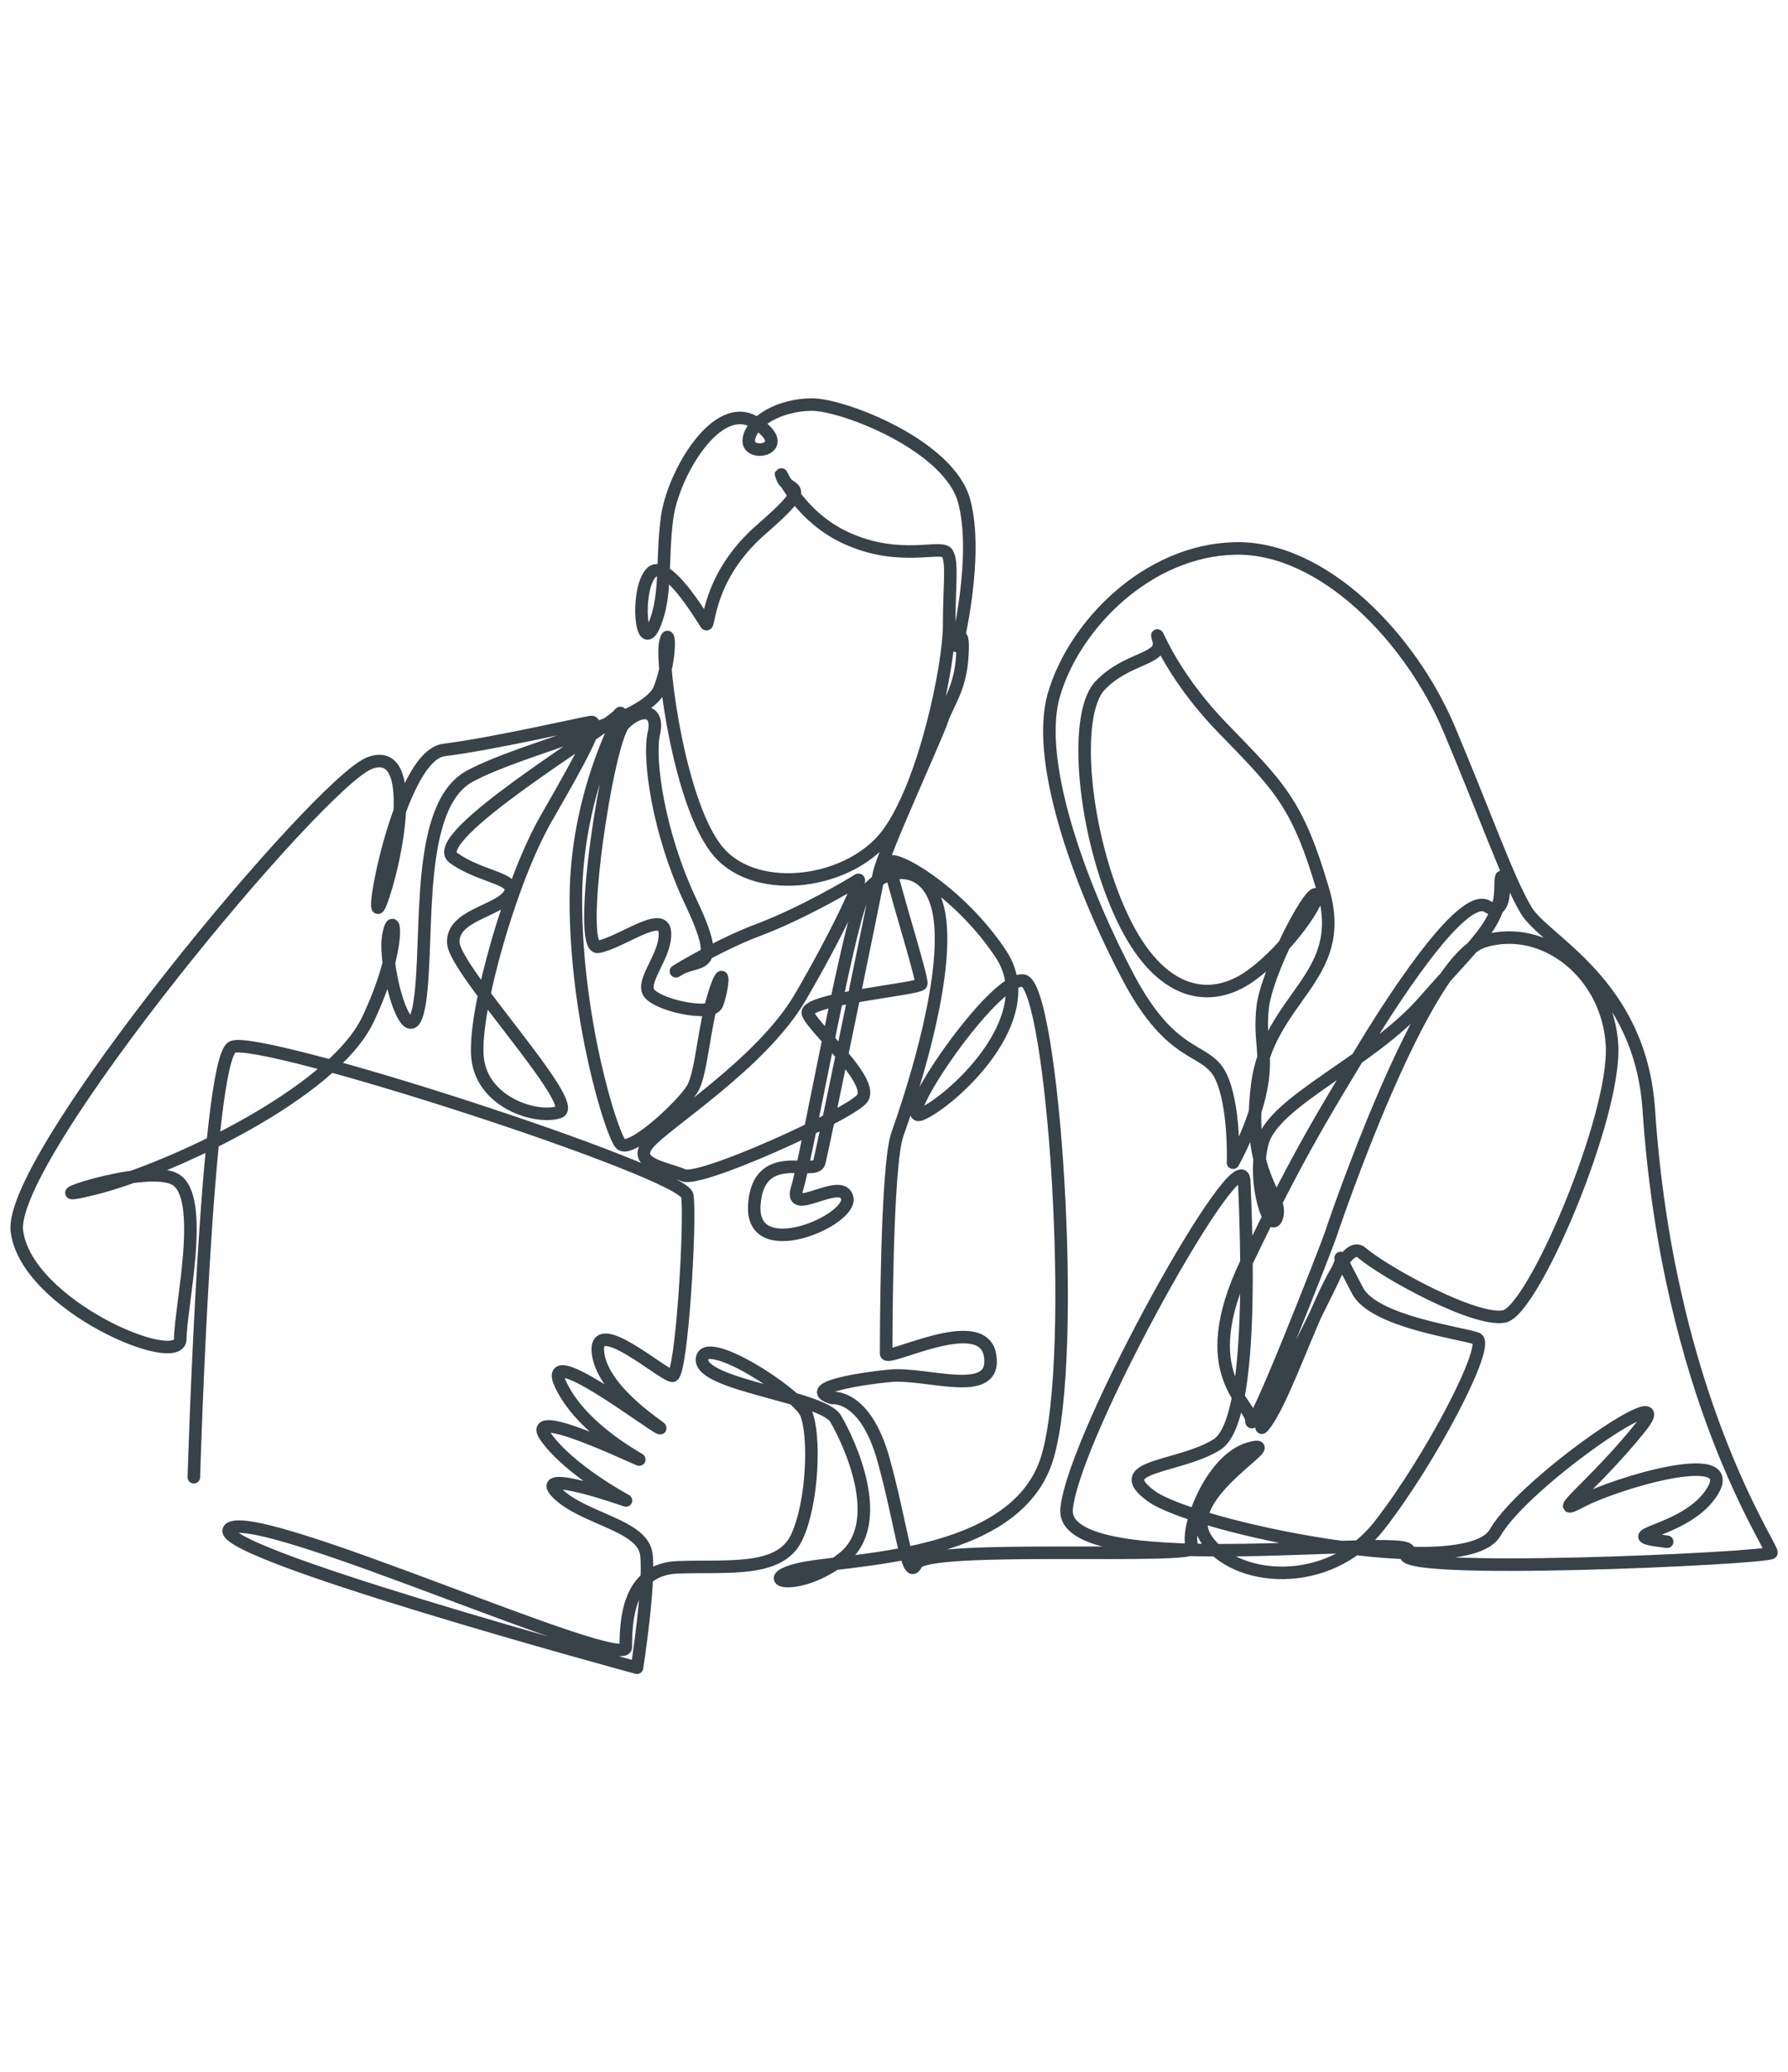
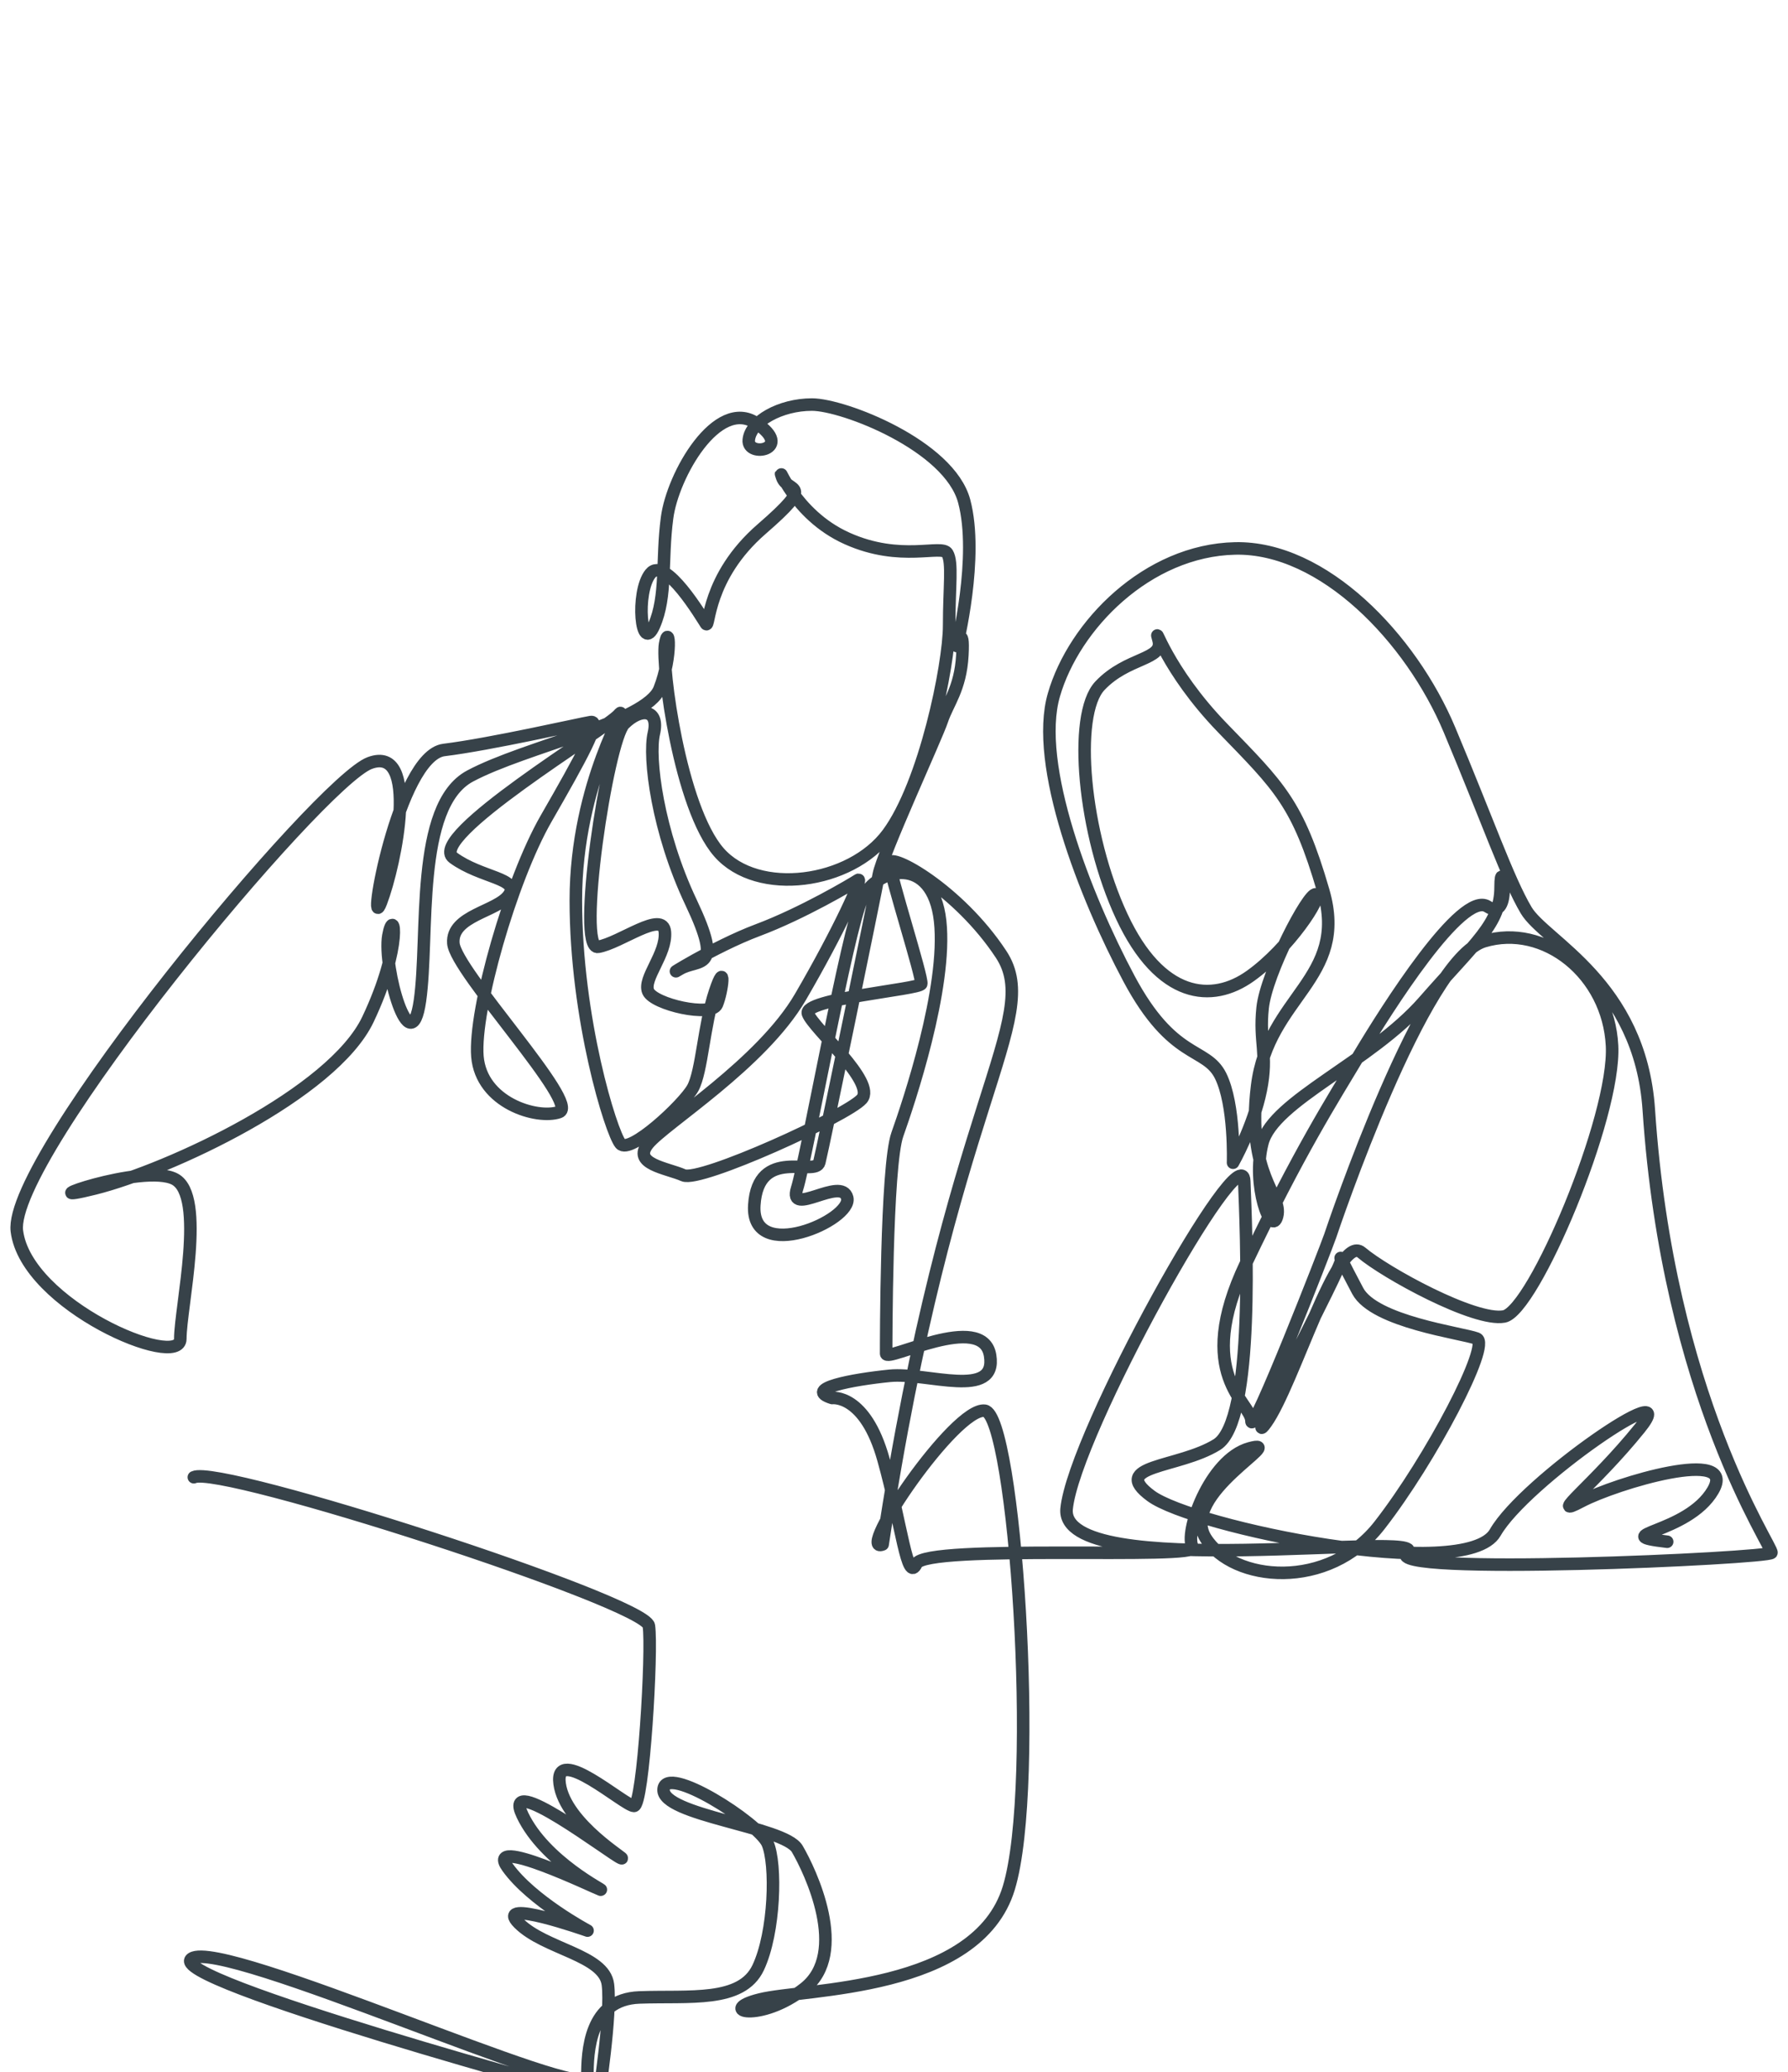
<svg xmlns="http://www.w3.org/2000/svg" version="1.1" id="Layer_1" x="0px" y="0px" viewBox="0 0 107 124" style="enable-background:new 0 0 107 124;" xml:space="preserve">
  <style type="text/css">
	.st0{fill:none;stroke:#D4B09D;stroke-linecap:round;stroke-miterlimit:10;}
	.st1{fill:none;stroke:#D4B09D;stroke-linecap:round;stroke-linejoin:round;stroke-miterlimit:10;}
	
		.st2{fill-rule:evenodd;clip-rule:evenodd;fill:none;stroke:#D4B09D;stroke-width:0.75;stroke-linecap:round;stroke-linejoin:round;stroke-miterlimit:10;}
	
		.st3{fill-rule:evenodd;clip-rule:evenodd;fill:none;stroke:#D4B09D;stroke-linecap:round;stroke-linejoin:round;stroke-miterlimit:10;}
	.st4{fill:none;stroke:#D4B09D;stroke-width:0.75;stroke-miterlimit:10;}
	.st5{fill-rule:evenodd;clip-rule:evenodd;fill:none;stroke:#D4B09D;stroke-width:0.75;stroke-miterlimit:2.613;}
	.st6{fill:none;stroke:#374249;stroke-linecap:round;stroke-miterlimit:10;}
	.st7{fill:none;stroke:#374249;stroke-linecap:round;stroke-linejoin:round;stroke-miterlimit:10;}
	
		.st8{fill-rule:evenodd;clip-rule:evenodd;fill:none;stroke:#374249;stroke-width:0.75;stroke-linecap:round;stroke-linejoin:round;stroke-miterlimit:10;}
	
		.st9{fill-rule:evenodd;clip-rule:evenodd;fill:none;stroke:#374249;stroke-linecap:round;stroke-linejoin:round;stroke-miterlimit:10;}
	.st10{fill:none;stroke:#374249;stroke-width:0.75;stroke-miterlimit:10;}
	.st11{fill-rule:evenodd;clip-rule:evenodd;fill:none;stroke:#374249;stroke-width:0.75;stroke-miterlimit:2.613;}
	.st12{fill:none;stroke:#E4ADB6;stroke-linecap:round;stroke-miterlimit:10;}
	.st13{fill:none;stroke:#E4ADB6;stroke-linecap:round;stroke-linejoin:round;stroke-miterlimit:10;}
	
		.st14{fill-rule:evenodd;clip-rule:evenodd;fill:none;stroke:#E4ADB6;stroke-width:0.75;stroke-linecap:round;stroke-linejoin:round;stroke-miterlimit:10;}
	
		.st15{fill-rule:evenodd;clip-rule:evenodd;fill:none;stroke:#E4ADB6;stroke-linecap:round;stroke-linejoin:round;stroke-miterlimit:10;}
	.st16{fill:none;stroke:#E4ADB6;stroke-width:0.75;stroke-miterlimit:10;}
	.st17{fill-rule:evenodd;clip-rule:evenodd;fill:none;stroke:#E4ADB6;stroke-width:0.75;stroke-miterlimit:2.613;}
	.st18{fill:none;stroke:#FFFFFF;stroke-linecap:round;stroke-miterlimit:10;}
	.st19{fill:none;stroke:#FFFFFF;stroke-linecap:round;stroke-linejoin:round;stroke-miterlimit:10;}
	
		.st20{fill-rule:evenodd;clip-rule:evenodd;fill:none;stroke:#FFFFFF;stroke-width:0.75;stroke-linecap:round;stroke-linejoin:round;stroke-miterlimit:10;}
	
		.st21{fill-rule:evenodd;clip-rule:evenodd;fill:none;stroke:#FFFFFF;stroke-linecap:round;stroke-linejoin:round;stroke-miterlimit:10;}
	.st22{fill:none;stroke:#FFFFFF;stroke-width:0.75;stroke-miterlimit:10;}
	.st23{fill-rule:evenodd;clip-rule:evenodd;fill:none;stroke:#FFFFFF;stroke-width:0.75;stroke-miterlimit:2.613;}
</style>
  <g>
-     <path class="st8" d="M11.6,88.4c0,0,0.74-24.96,2.3-25.74c1.56-0.78,27.01,7.45,27.23,8.89c0.22,1.44-0.33,10.78-0.89,10.78   c-0.56,0-4.78-3.78-4.45-1.33c0.33,2.44,4.22,4.67,3.67,4.45c-0.56-0.22-7.22-5.33-5.89-2.56c1.33,2.78,5,4.56,4.67,4.45   c-0.33-0.11-7-3.33-5.56-1.33c1.44,2,4.78,3.78,4.78,3.78s-5.67-2-4.11-0.44c1.56,1.56,5.11,1.89,5.33,3.67   c0.22,1.78-0.56,6.78-0.56,6.78s-26.23-7.11-24.34-8.34c1.89-1.22,23.67,8.67,23.67,7.11c0-1.56,0.11-4.67,3.11-4.78   c3-0.11,6.11,0.33,7.11-1.78c1-2.11,1.11-6.22,0.56-7.45c-0.56-1.22-6.11-4.78-6.22-3.22c-0.11,1.56,7.22,2.22,8,3.56   c0.78,1.33,3.11,6.22,0.44,8.34c-2.67,2.11-5.33,1.33-2.67,0.67c2.67-0.67,13-0.44,14.89-6.67c1.89-6.22,0.33-28.34-1.44-28.56   c-1.78-0.22-7.78,8.67-6.11,8C56.8,66,62.47,61,59.91,57.11c-2.56-3.89-6.67-6.11-6.67-5.45c0,0.67,2,6.89,1.89,7.22   c-0.11,0.33-7.11,0.89-6.78,1.78c0.33,0.89,4.11,4.11,3.22,5.11c-0.89,1-9.67,5-10.67,4.56c-1-0.44-3.11-0.67-2.11-1.89   c1-1.22,6.78-4.78,9.11-8.78c2.33-4,3.78-7.22,3.45-7c-0.33,0.22-3.33,2-6,3c-2.67,1-5.78,3-4.67,2.33c1.11-0.67,2.67,0.22,0.67-4   c-2-4.22-2.56-8.67-2.22-10.11c0.33-1.44-0.78-1.56-1.78-0.56c-1,1-2.89,13.56-1.56,13.34c1.33-0.22,3.89-2.22,4-0.89   c0.11,1.33-1.33,2.78-1,3.56c0.33,0.78,3.78,1.56,4.11,0.78c0.33-0.78,0.56-2.78-0.11-0.78c-0.67,2-0.78,4.78-1.33,5.78   c-0.56,1-3.78,4-4.33,3.33c-0.56-0.67-2.67-7.45-2.67-14.56c0-7.11,3.33-12,2.56-11.11c-0.78,0.89-11.56,7.34-9.89,8.56   c1.67,1.22,4,1.22,3.33,2.22c-0.67,1-3.45,1.22-3.33,2.89c0.11,1.67,7.67,9.67,6.33,10.11C32.13,67,28.8,66,28.57,63.22   c-0.22-2.78,2-10.56,4.11-14.23c2.11-3.67,3.33-5.89,2.67-5.78c-0.67,0.11-6,1.33-8.78,1.67C23.8,45.22,21.91,56.33,22.8,54   c0.89-2.33,2.33-9.45-0.67-8.34c-3,1.11-21.67,23.56-21.12,28.01c0.56,4.45,9.78,8.34,9.78,6.45c0-1.89,1.56-8.56-0.33-9.56   c-1.89-1-9.22,1.67-4.78,0.56C10.13,70,19.91,65.45,22.02,61c2.11-4.45,1.56-6.89,1.22-5c-0.33,1.89,1.33,7.78,1.89,3.89   c0.56-3.89-0.33-11.67,3-13.45c3.33-1.78,10.56-3.22,11.34-5.22c0.78-2,0.56-4,0.33-2.67c-0.22,1.33,0.89,9.78,3.22,12.45   c2.33,2.67,7.89,1.89,10.11-1.11c2.22-3,3.67-10.11,3.67-12.45c0-2.33,0.22-3.78-0.11-4.33c-0.33-0.56-2.78,0.56-6-0.89   c-3.22-1.44-4.22-4.67-3.89-3.67c0.33,1,2.11,0.22-1.22,3.11c-3.33,2.89-3.11,6-3.33,5.67c-0.22-0.33-2.45-4.11-3.33-3   c-0.89,1.11-0.56,4.89,0.22,3.11c0.78-1.78,0.44-3.89,0.78-6.45c0.33-2.56,3-7.22,5.33-5.67c2.33,1.56-0.56,2.11-0.44,1   c0.11-1.11,1.89-2.11,3.78-2.11c1.89,0,8.22,2.45,9.11,5.78c0.89,3.33-0.44,8.67-0.44,8.67s0.44-1.44,0.33,0.56   c-0.11,2-0.89,2.89-1.22,3.89c-0.33,1-3.56,8-3.78,9.22c-0.22,1.22-3.33,16.34-3.56,17.23c-0.22,0.89-3.67-1-3.89,2.56   c-0.22,3.56,5.89,0.89,5.56-0.44c-0.33-1.33-3.56,1.22-3-0.56c0.56-1.78,3-15.45,3.89-17.34c0.89-1.89,4.22-2.67,4.67,1.33   c0.44,4-1.89,10.89-2.56,12.78c-0.67,1.89-0.67,12.56-0.67,13.11c0,0.56,5.78-2.56,6.22,0.11c0.44,2.67-3.78,1-6,1.22   c-2.22,0.22-5.22,0.78-3.45,1.33c0,0,1.97-0.27,3.07,3.68c1.1,3.94,1.42,7.45,1.97,6.24c0.55-1.21,17.09-0.22,16.54-0.99   c-0.55-0.77,0.99-5.26,3.4-5.92c2.41-0.66-4.27,2.74-2.63,5.37c1.64,2.63,7.34,3.18,10.41-0.77c3.07-3.94,6.68-10.85,5.81-11.17   c-0.88-0.33-6.13-0.99-7.12-2.85c-0.99-1.86-1.1-2.19-0.99-1.86c0.11,0.33-6.13,12.05-4.49,9.75c1.64-2.3,4.27-11.39,5.7-10.19   c1.42,1.21,6.79,4.16,8.54,3.83c1.75-0.33,6.68-11.94,6.46-16.21c-0.22-4.27-4.05-7.34-7.67-6.24c-3.62,1.1-8.98,16.98-9.2,17.64   c-0.22,0.66-4.71,12.16-4.71,11.06c0-1.1-3.51-2.74-0.33-9.42c3.18-6.68,5.15-9.75,6.79-12.49c1.64-2.74,6.13-9.86,7.67-8.87   c1.53,0.99,0.78-3.35,0.78-1.16c0,2.19-1.44,3.24-4.61,6.86c-3.18,3.62-8.98,5.92-9.64,8.44c-0.66,2.52,0.55,5.7,0.88,4.38   c0.33-1.31-1.86-2.41-1.2-7.78c0.66-5.37,5.49-6.42,3.96-11.68c-1.53-5.26-2.63-6.24-6.03-9.75c-3.4-3.51-4.16-6.46-3.83-5.26   c0.33,1.21-1.86,0.99-3.51,2.74c-1.64,1.75-0.99,8.87,1.31,13.8c2.3,4.93,5.4,5.21,7.7,3.56c2.3-1.64,4.35-4.77,3.91-4.88   c-0.44-0.11-2.96,4.71-3.18,6.79c-0.22,2.08,0.33,2.74-0.11,4.93c-0.44,2.19-1.66,4.34-1.66,4.34s0.12-3.46-0.75-5.21   c-0.88-1.75-2.85-0.88-5.48-5.81c-2.63-4.93-5.7-12.82-4.49-16.98c1.2-4.16,5.59-8.65,10.85-8.76c5.26-0.11,10.52,5.37,12.82,10.85   c2.3,5.48,3.49,8.94,4.59,10.8c1.1,1.86,6.83,4.33,7.34,11.94c1.15,17.17,7.45,26.18,7.34,26.51c-0.11,0.33-23.44,1.42-21.8,0   c1.64-1.42-20.81,1.86-20.38-2.63c0.44-4.49,10.52-22.57,10.63-19.61c0.11,2.96,0.66,14.35-1.64,15.77   c-2.3,1.42-6.46,1.21-3.94,3.07c2.52,1.86,18.84,5.26,20.6,2.19c1.75-3.07,11.39-9.64,8.65-6.24c-2.74,3.4-5.59,5.48-3.51,4.38   c2.08-1.1,9.42-3.29,7.89-0.66c-1.53,2.63-6.46,2.63-2.74,3.07" />
+     <path class="st8" d="M11.6,88.4c1.56-0.78,27.01,7.45,27.23,8.89c0.22,1.44-0.33,10.78-0.89,10.78   c-0.56,0-4.78-3.78-4.45-1.33c0.33,2.44,4.22,4.67,3.67,4.45c-0.56-0.22-7.22-5.33-5.89-2.56c1.33,2.78,5,4.56,4.67,4.45   c-0.33-0.11-7-3.33-5.56-1.33c1.44,2,4.78,3.78,4.78,3.78s-5.67-2-4.11-0.44c1.56,1.56,5.11,1.89,5.33,3.67   c0.22,1.78-0.56,6.78-0.56,6.78s-26.23-7.11-24.34-8.34c1.89-1.22,23.67,8.67,23.67,7.11c0-1.56,0.11-4.67,3.11-4.78   c3-0.11,6.11,0.33,7.11-1.78c1-2.11,1.11-6.22,0.56-7.45c-0.56-1.22-6.11-4.78-6.22-3.22c-0.11,1.56,7.22,2.22,8,3.56   c0.78,1.33,3.11,6.22,0.44,8.34c-2.67,2.11-5.33,1.33-2.67,0.67c2.67-0.67,13-0.44,14.89-6.67c1.89-6.22,0.33-28.34-1.44-28.56   c-1.78-0.22-7.78,8.67-6.11,8C56.8,66,62.47,61,59.91,57.11c-2.56-3.89-6.67-6.11-6.67-5.45c0,0.67,2,6.89,1.89,7.22   c-0.11,0.33-7.11,0.89-6.78,1.78c0.33,0.89,4.11,4.11,3.22,5.11c-0.89,1-9.67,5-10.67,4.56c-1-0.44-3.11-0.67-2.11-1.89   c1-1.22,6.78-4.78,9.11-8.78c2.33-4,3.78-7.22,3.45-7c-0.33,0.22-3.33,2-6,3c-2.67,1-5.78,3-4.67,2.33c1.11-0.67,2.67,0.22,0.67-4   c-2-4.22-2.56-8.67-2.22-10.11c0.33-1.44-0.78-1.56-1.78-0.56c-1,1-2.89,13.56-1.56,13.34c1.33-0.22,3.89-2.22,4-0.89   c0.11,1.33-1.33,2.78-1,3.56c0.33,0.78,3.78,1.56,4.11,0.78c0.33-0.78,0.56-2.78-0.11-0.78c-0.67,2-0.78,4.78-1.33,5.78   c-0.56,1-3.78,4-4.33,3.33c-0.56-0.67-2.67-7.45-2.67-14.56c0-7.11,3.33-12,2.56-11.11c-0.78,0.89-11.56,7.34-9.89,8.56   c1.67,1.22,4,1.22,3.33,2.22c-0.67,1-3.45,1.22-3.33,2.89c0.11,1.67,7.67,9.67,6.33,10.11C32.13,67,28.8,66,28.57,63.22   c-0.22-2.78,2-10.56,4.11-14.23c2.11-3.67,3.33-5.89,2.67-5.78c-0.67,0.11-6,1.33-8.78,1.67C23.8,45.22,21.91,56.33,22.8,54   c0.89-2.33,2.33-9.45-0.67-8.34c-3,1.11-21.67,23.56-21.12,28.01c0.56,4.45,9.78,8.34,9.78,6.45c0-1.89,1.56-8.56-0.33-9.56   c-1.89-1-9.22,1.67-4.78,0.56C10.13,70,19.91,65.45,22.02,61c2.11-4.45,1.56-6.89,1.22-5c-0.33,1.89,1.33,7.78,1.89,3.89   c0.56-3.89-0.33-11.67,3-13.45c3.33-1.78,10.56-3.22,11.34-5.22c0.78-2,0.56-4,0.33-2.67c-0.22,1.33,0.89,9.78,3.22,12.45   c2.33,2.67,7.89,1.89,10.11-1.11c2.22-3,3.67-10.11,3.67-12.45c0-2.33,0.22-3.78-0.11-4.33c-0.33-0.56-2.78,0.56-6-0.89   c-3.22-1.44-4.22-4.67-3.89-3.67c0.33,1,2.11,0.22-1.22,3.11c-3.33,2.89-3.11,6-3.33,5.67c-0.22-0.33-2.45-4.11-3.33-3   c-0.89,1.11-0.56,4.89,0.22,3.11c0.78-1.78,0.44-3.89,0.78-6.45c0.33-2.56,3-7.22,5.33-5.67c2.33,1.56-0.56,2.11-0.44,1   c0.11-1.11,1.89-2.11,3.78-2.11c1.89,0,8.22,2.45,9.11,5.78c0.89,3.33-0.44,8.67-0.44,8.67s0.44-1.44,0.33,0.56   c-0.11,2-0.89,2.89-1.22,3.89c-0.33,1-3.56,8-3.78,9.22c-0.22,1.22-3.33,16.34-3.56,17.23c-0.22,0.89-3.67-1-3.89,2.56   c-0.22,3.56,5.89,0.89,5.56-0.44c-0.33-1.33-3.56,1.22-3-0.56c0.56-1.78,3-15.45,3.89-17.34c0.89-1.89,4.22-2.67,4.67,1.33   c0.44,4-1.89,10.89-2.56,12.78c-0.67,1.89-0.67,12.56-0.67,13.11c0,0.56,5.78-2.56,6.22,0.11c0.44,2.67-3.78,1-6,1.22   c-2.22,0.22-5.22,0.78-3.45,1.33c0,0,1.97-0.27,3.07,3.68c1.1,3.94,1.42,7.45,1.97,6.24c0.55-1.21,17.09-0.22,16.54-0.99   c-0.55-0.77,0.99-5.26,3.4-5.92c2.41-0.66-4.27,2.74-2.63,5.37c1.64,2.63,7.34,3.18,10.41-0.77c3.07-3.94,6.68-10.85,5.81-11.17   c-0.88-0.33-6.13-0.99-7.12-2.85c-0.99-1.86-1.1-2.19-0.99-1.86c0.11,0.33-6.13,12.05-4.49,9.75c1.64-2.3,4.27-11.39,5.7-10.19   c1.42,1.21,6.79,4.16,8.54,3.83c1.75-0.33,6.68-11.94,6.46-16.21c-0.22-4.27-4.05-7.34-7.67-6.24c-3.62,1.1-8.98,16.98-9.2,17.64   c-0.22,0.66-4.71,12.16-4.71,11.06c0-1.1-3.51-2.74-0.33-9.42c3.18-6.68,5.15-9.75,6.79-12.49c1.64-2.74,6.13-9.86,7.67-8.87   c1.53,0.99,0.78-3.35,0.78-1.16c0,2.19-1.44,3.24-4.61,6.86c-3.18,3.62-8.98,5.92-9.64,8.44c-0.66,2.52,0.55,5.7,0.88,4.38   c0.33-1.31-1.86-2.41-1.2-7.78c0.66-5.37,5.49-6.42,3.96-11.68c-1.53-5.26-2.63-6.24-6.03-9.75c-3.4-3.51-4.16-6.46-3.83-5.26   c0.33,1.21-1.86,0.99-3.51,2.74c-1.64,1.75-0.99,8.87,1.31,13.8c2.3,4.93,5.4,5.21,7.7,3.56c2.3-1.64,4.35-4.77,3.91-4.88   c-0.44-0.11-2.96,4.71-3.18,6.79c-0.22,2.08,0.33,2.74-0.11,4.93c-0.44,2.19-1.66,4.34-1.66,4.34s0.12-3.46-0.75-5.21   c-0.88-1.75-2.85-0.88-5.48-5.81c-2.63-4.93-5.7-12.82-4.49-16.98c1.2-4.16,5.59-8.65,10.85-8.76c5.26-0.11,10.52,5.37,12.82,10.85   c2.3,5.48,3.49,8.94,4.59,10.8c1.1,1.86,6.83,4.33,7.34,11.94c1.15,17.17,7.45,26.18,7.34,26.51c-0.11,0.33-23.44,1.42-21.8,0   c1.64-1.42-20.81,1.86-20.38-2.63c0.44-4.49,10.52-22.57,10.63-19.61c0.11,2.96,0.66,14.35-1.64,15.77   c-2.3,1.42-6.46,1.21-3.94,3.07c2.52,1.86,18.84,5.26,20.6,2.19c1.75-3.07,11.39-9.64,8.65-6.24c-2.74,3.4-5.59,5.48-3.51,4.38   c2.08-1.1,9.42-3.29,7.89-0.66c-1.53,2.63-6.46,2.63-2.74,3.07" />
  </g>
</svg>